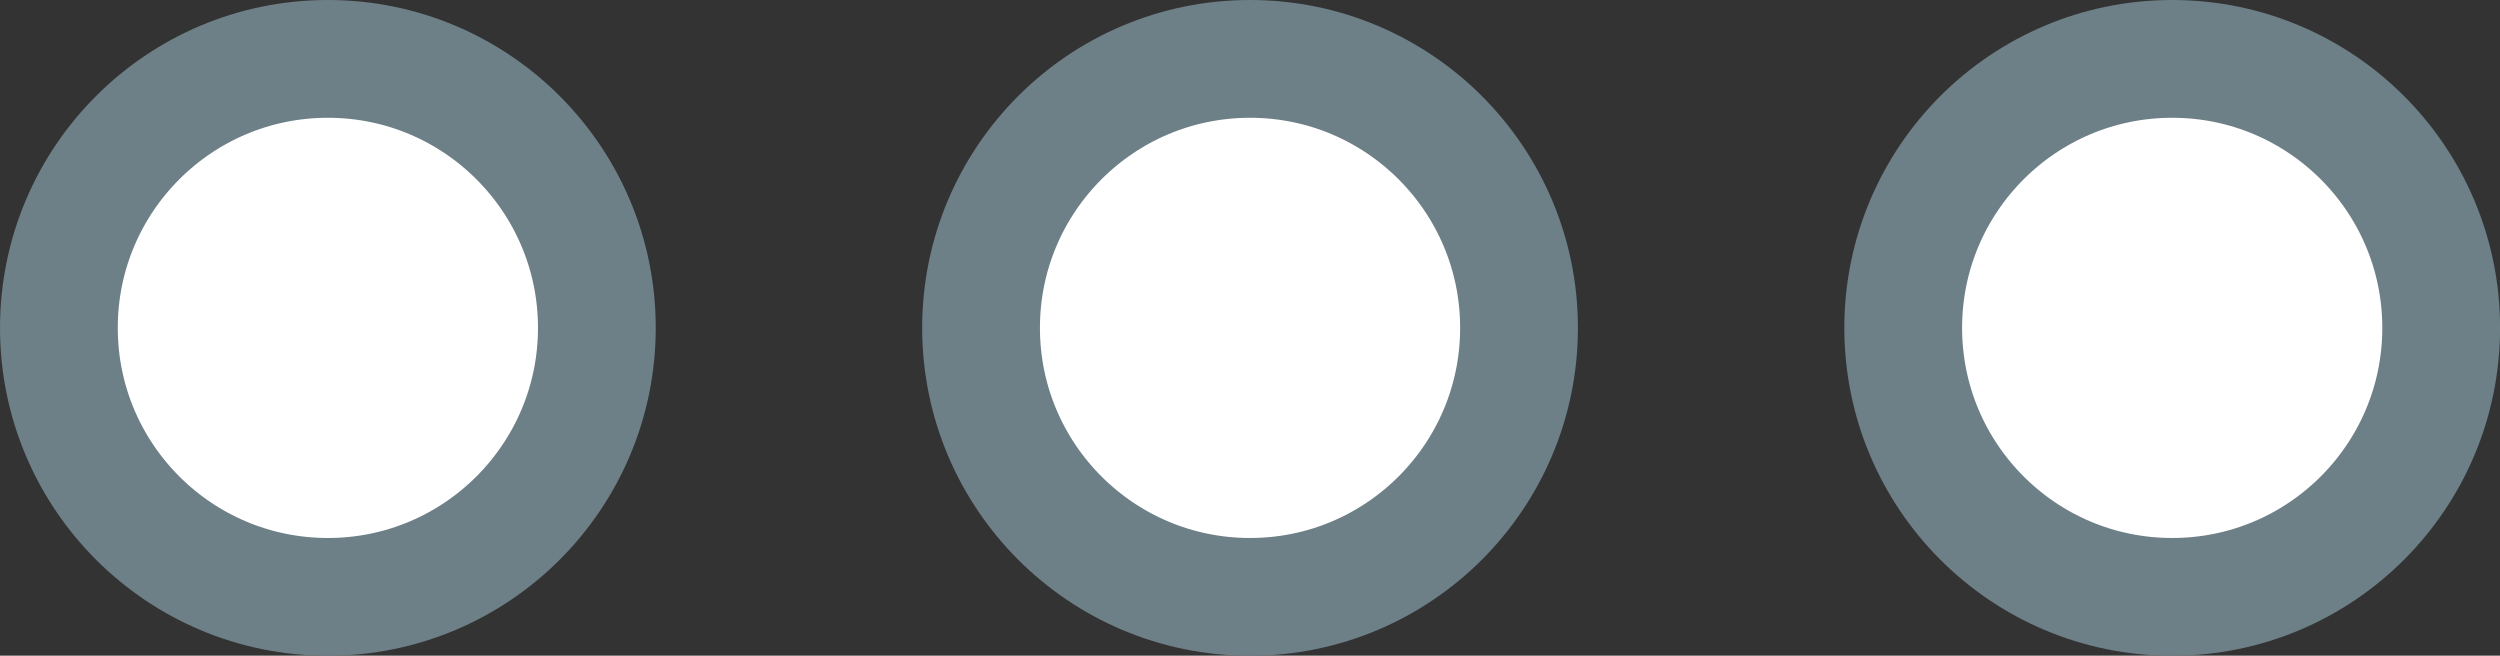
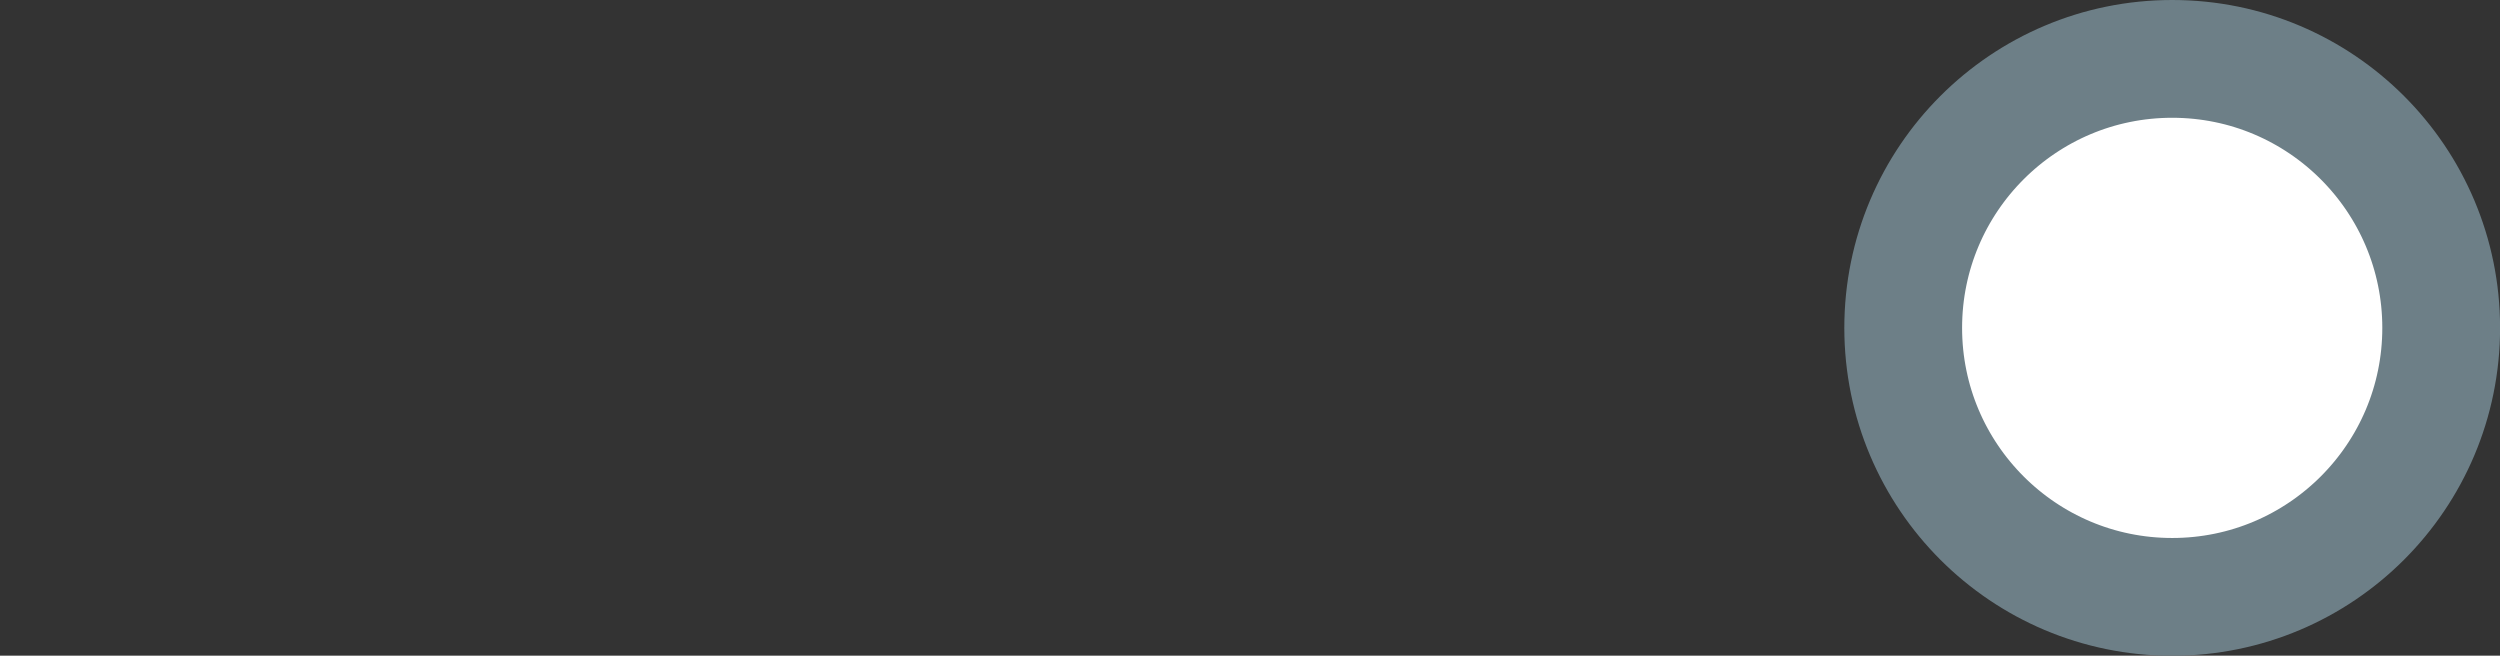
<svg xmlns="http://www.w3.org/2000/svg" width="31.841" height="8.351" viewBox="0 0 31.841 8.351">
  <rect x="0" y="0" width="31.841" height="8.351" fill="#333333" stroke="none" />
  <defs>
    <style>
      .cls-1 {
        fill: #fff;
        stroke: #6d7f87;
        stroke-linecap: round;
        stroke-linejoin: round;
        stroke-width: 1.5px;
      }
    </style>
  </defs>
  <g id="Group_11595" data-name="Group 11595" transform="translate(0.75 0.75)">
    <ellipse id="Ellipse_1430" data-name="Ellipse 1430" class="cls-1" cx="3.426" cy="3.426" rx="3.426" ry="3.426" transform="translate(23.49 0)" />
-     <ellipse id="Ellipse_1431" data-name="Ellipse 1431" class="cls-1" cx="3.426" cy="3.426" rx="3.426" ry="3.426" transform="translate(11.745 0)" />
-     <ellipse id="Ellipse_1432" data-name="Ellipse 1432" class="cls-1" cx="3.426" cy="3.426" rx="3.426" ry="3.426" transform="translate(0 0)" />
  </g>
</svg>